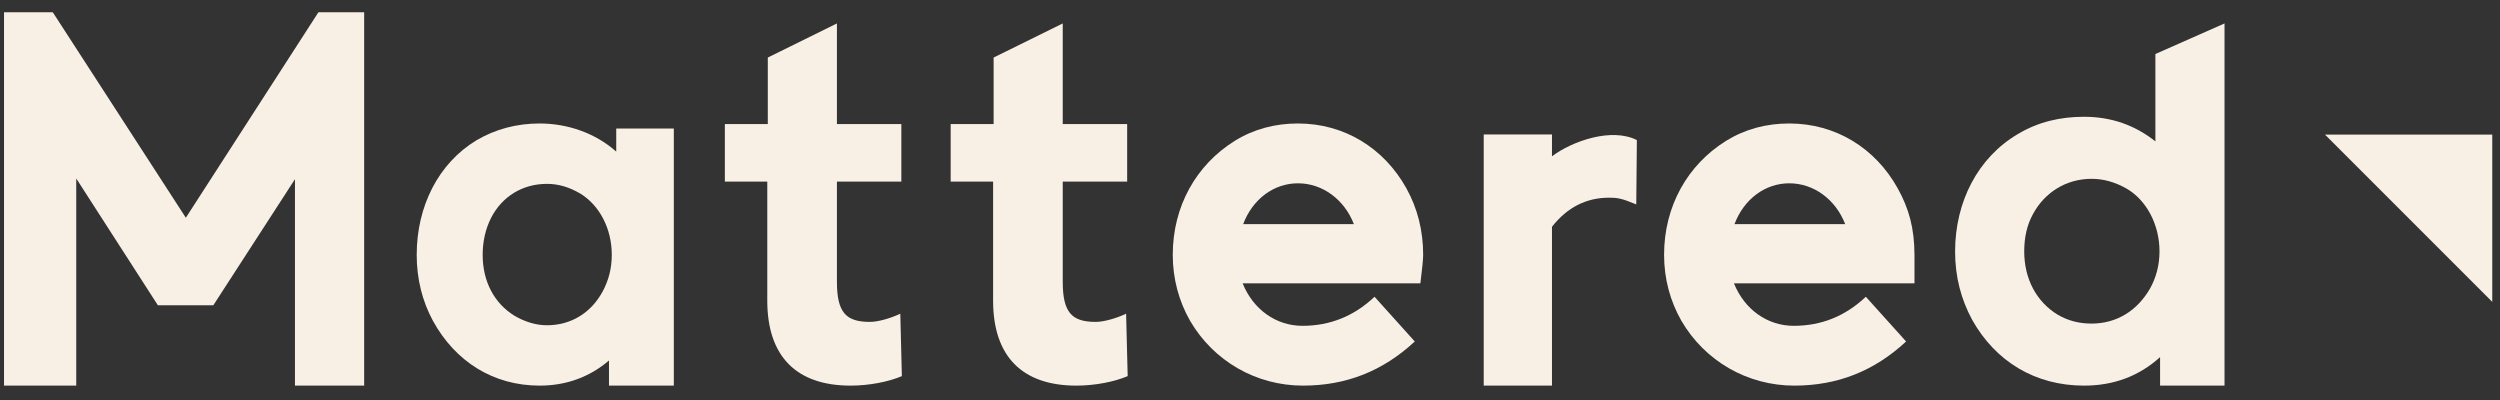
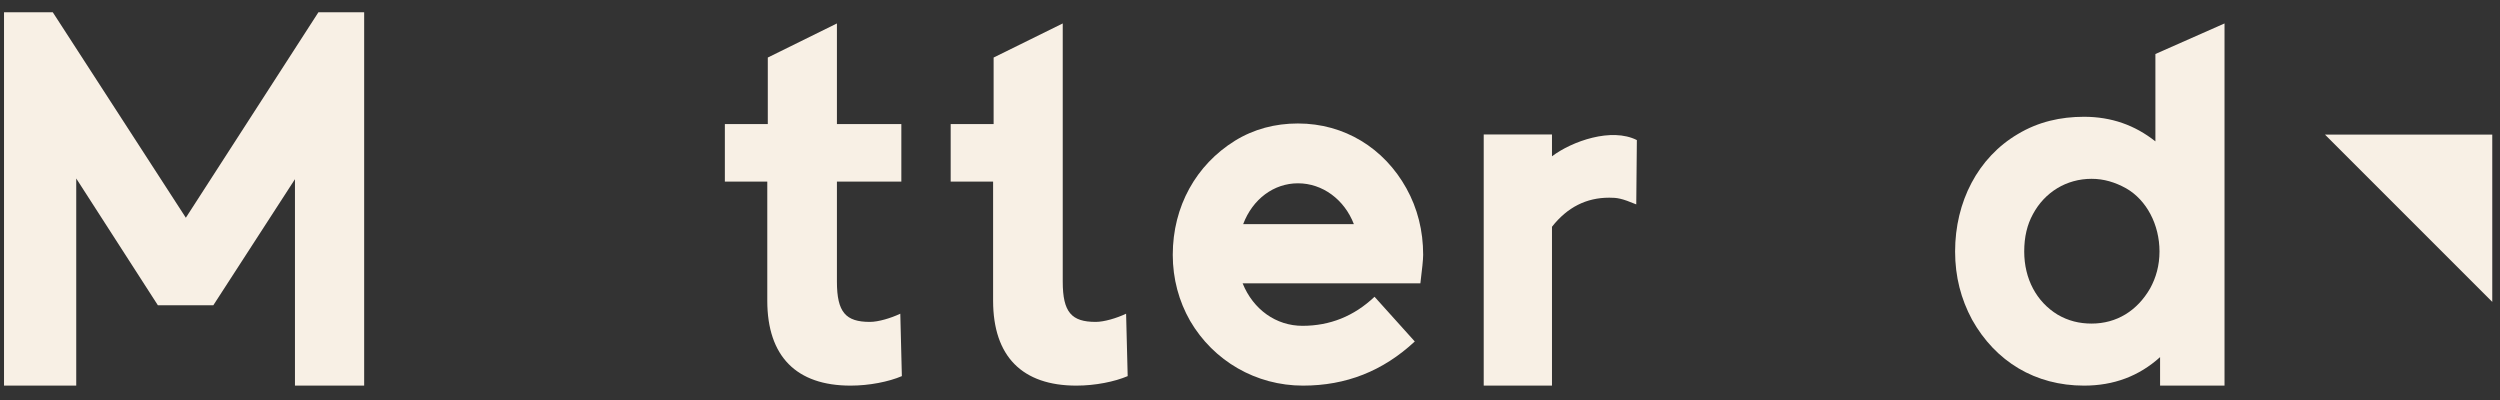
<svg xmlns="http://www.w3.org/2000/svg" width="125" height="20" viewBox="0 0 125 20" fill="none">
  <rect x="0" y="0" width="125" height="20" fill="#333333" stroke="none" />
  <g clip-path="url(#clip0_2167_4890)">
    <path d="M0.201 19.281V0.613H2.639L9.292 10.887L15.921 0.613H18.208V19.281H14.748V8.959L10.667 15.262H7.893L3.812 8.924V19.281H0.201Z" fill="#F8F0E5" />
-     <path d="M27.347 9.193C27.934 9.193 28.465 9.36 28.996 9.668C29.974 10.255 30.589 11.428 30.589 12.742C30.589 13.44 30.421 14.027 30.142 14.558C29.555 15.648 28.549 16.263 27.347 16.263C26.76 16.263 26.201 16.067 25.726 15.788C24.72 15.173 24.133 14.083 24.133 12.742C24.133 12.071 24.273 11.456 24.552 10.897C25.111 9.807 26.145 9.193 27.347 9.193ZM30.449 19.281H33.691V6.426H30.812V7.581C29.778 6.659 28.381 6.174 26.984 6.174C25.838 6.174 24.776 6.454 23.826 7.013C21.925 8.158 20.835 10.31 20.835 12.742C20.835 13.944 21.115 15.061 21.646 16.04C22.764 18.08 24.664 19.281 26.984 19.281C28.297 19.281 29.471 18.862 30.449 18.024V19.281Z" fill="#F8F0E5" />
    <path d="M45.015 15.685C44.543 15.909 43.915 16.095 43.496 16.095C42.292 16.095 41.846 15.62 41.846 14.083V9.081H45.067V6.202H41.846V1.172L38.39 2.877V6.202H36.243V9.081H38.364V15.033C38.364 17.828 39.83 19.281 42.527 19.281C43.47 19.281 44.439 19.086 45.093 18.806L45.015 15.685Z" fill="#F8F0E5" />
-     <path d="M56.305 15.685C55.834 15.909 55.205 16.095 54.787 16.095C53.582 16.095 53.137 15.62 53.137 14.083V9.081H56.358V6.202H53.137V1.172L49.681 2.877V6.202H47.534V9.081H49.655V15.033C49.655 17.828 51.121 19.281 53.818 19.281C54.761 19.281 55.729 19.086 56.384 18.806L56.305 15.685Z" fill="#F8F0E5" />
+     <path d="M56.305 15.685C55.834 15.909 55.205 16.095 54.787 16.095C53.582 16.095 53.137 15.62 53.137 14.083V9.081V6.202H53.137V1.172L49.681 2.877V6.202H47.534V9.081H49.655V15.033C49.655 17.828 51.121 19.281 53.818 19.281C54.761 19.281 55.729 19.086 56.384 18.806L56.305 15.685Z" fill="#F8F0E5" />
    <path d="M62.159 11.205C62.635 9.947 63.696 9.165 64.898 9.165C66.128 9.165 67.218 9.975 67.693 11.205H62.159ZM71.019 14.167C71.103 13.468 71.158 12.993 71.158 12.742C71.158 11.54 70.879 10.422 70.32 9.416C69.202 7.404 67.218 6.174 64.898 6.174C63.752 6.174 62.691 6.454 61.74 7.041C59.812 8.242 58.638 10.31 58.638 12.742C58.638 13.944 58.946 15.061 59.504 16.04C60.678 18.052 62.802 19.281 65.15 19.281C67.302 19.281 69.146 18.555 70.739 17.074L68.727 14.838C67.693 15.816 66.491 16.291 65.122 16.291C63.808 16.291 62.663 15.481 62.131 14.167H71.019Z" fill="#F8F0E5" />
    <path d="M80.459 9.884C80.859 9.884 81.074 9.912 81.813 10.22L81.843 7.004C80.578 6.364 78.609 7.055 77.599 7.815V6.724H74.186V19.281H77.599V11.338C78.368 10.36 79.321 9.884 80.459 9.884Z" fill="#F8F0E5" />
-     <path d="M86.725 11.205C87.2 9.947 88.262 9.165 89.464 9.165C90.693 9.165 91.783 9.975 92.258 11.205H86.725ZM95.724 14.167C95.724 14.167 95.725 13.301 95.724 12.742C95.719 11.402 95.444 10.422 94.885 9.416C93.767 7.404 91.783 6.174 89.464 6.174C88.318 6.174 87.255 6.454 86.305 7.041C84.377 8.242 83.204 10.31 83.204 12.742C83.204 13.944 83.511 15.061 84.07 16.04C85.243 18.052 87.368 19.281 89.715 19.281C91.867 19.281 93.712 18.555 95.305 17.074L93.292 14.838C92.258 15.816 91.056 16.291 89.687 16.291C88.373 16.291 87.228 15.481 86.697 14.167H95.724Z" fill="#F8F0E5" />
    <path d="M104.578 8.941C105.193 8.941 105.75 9.109 106.306 9.416C107.331 10.003 107.975 11.233 107.975 12.574C107.975 13.273 107.799 13.888 107.507 14.419C106.862 15.537 105.837 16.179 104.578 16.179C103.963 16.179 103.407 16.04 102.88 15.732C101.825 15.089 101.211 13.944 101.211 12.574C101.211 11.848 101.357 11.233 101.65 10.702C102.236 9.612 103.319 8.941 104.578 8.941ZM108.004 19.281H111.226V1.172L107.77 2.7V7.069C106.745 6.258 105.574 5.839 104.198 5.839C103.026 5.839 101.914 6.09 100.889 6.705C98.897 7.879 97.755 10.087 97.755 12.574C97.755 13.832 98.048 14.95 98.604 15.984C99.776 18.08 101.767 19.281 104.198 19.281C105.691 19.281 106.95 18.806 108.004 17.856V19.281Z" fill="#F8F0E5" />
    <path d="M116.249 6.73H124.813V15.294L116.249 6.73Z" fill="#F8F0E5" />
  </g>
  <defs>
    <clipPath id="clip0_2167_4890">
      <rect width="124.613" height="18.669" fill="white" transform="translate(0 0.613)" />
    </clipPath>
  </defs>
</svg>